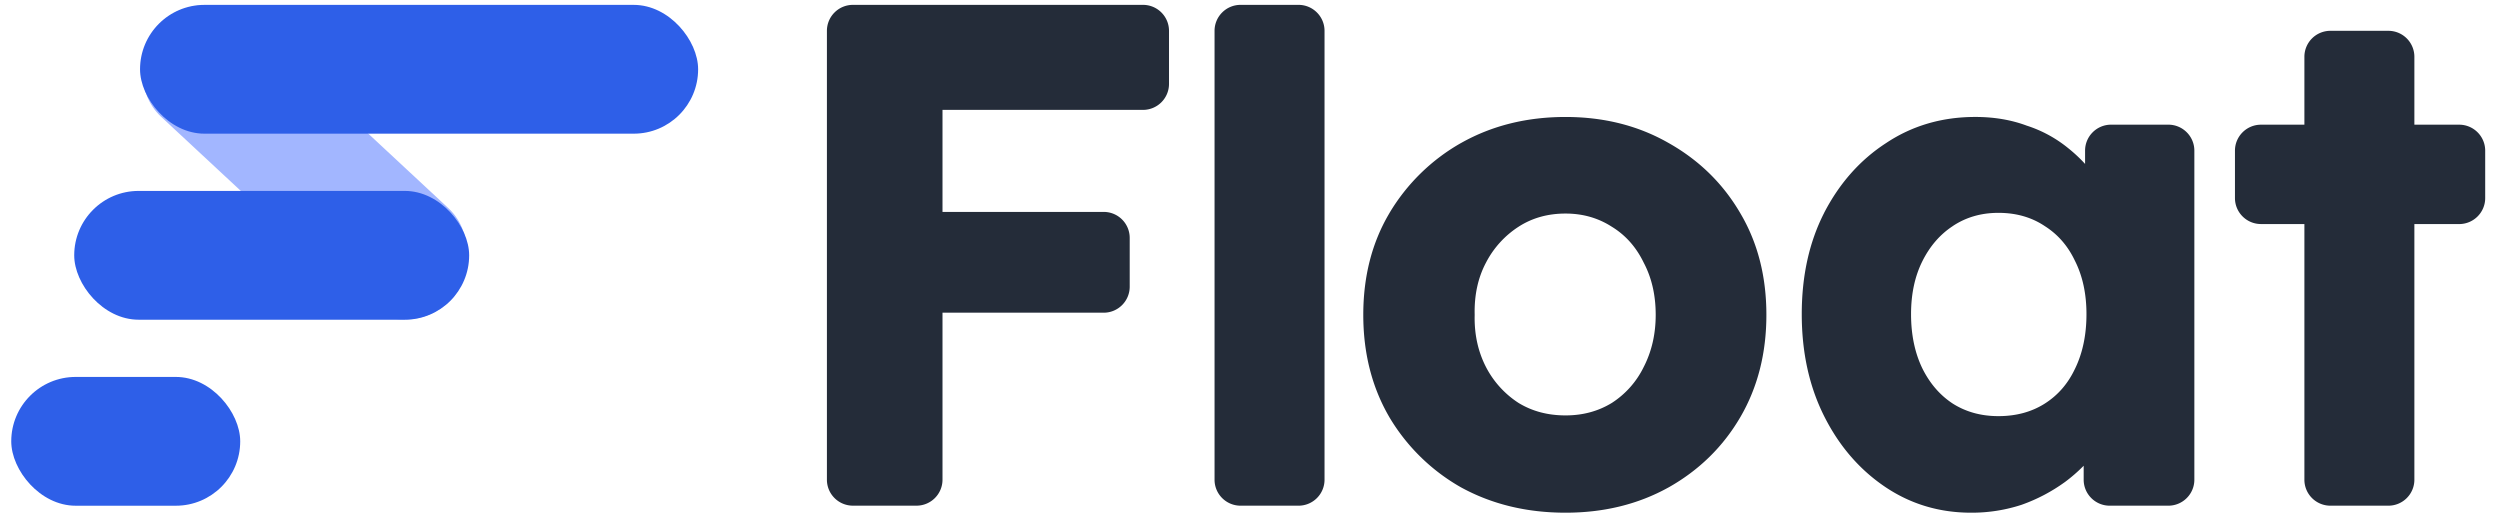
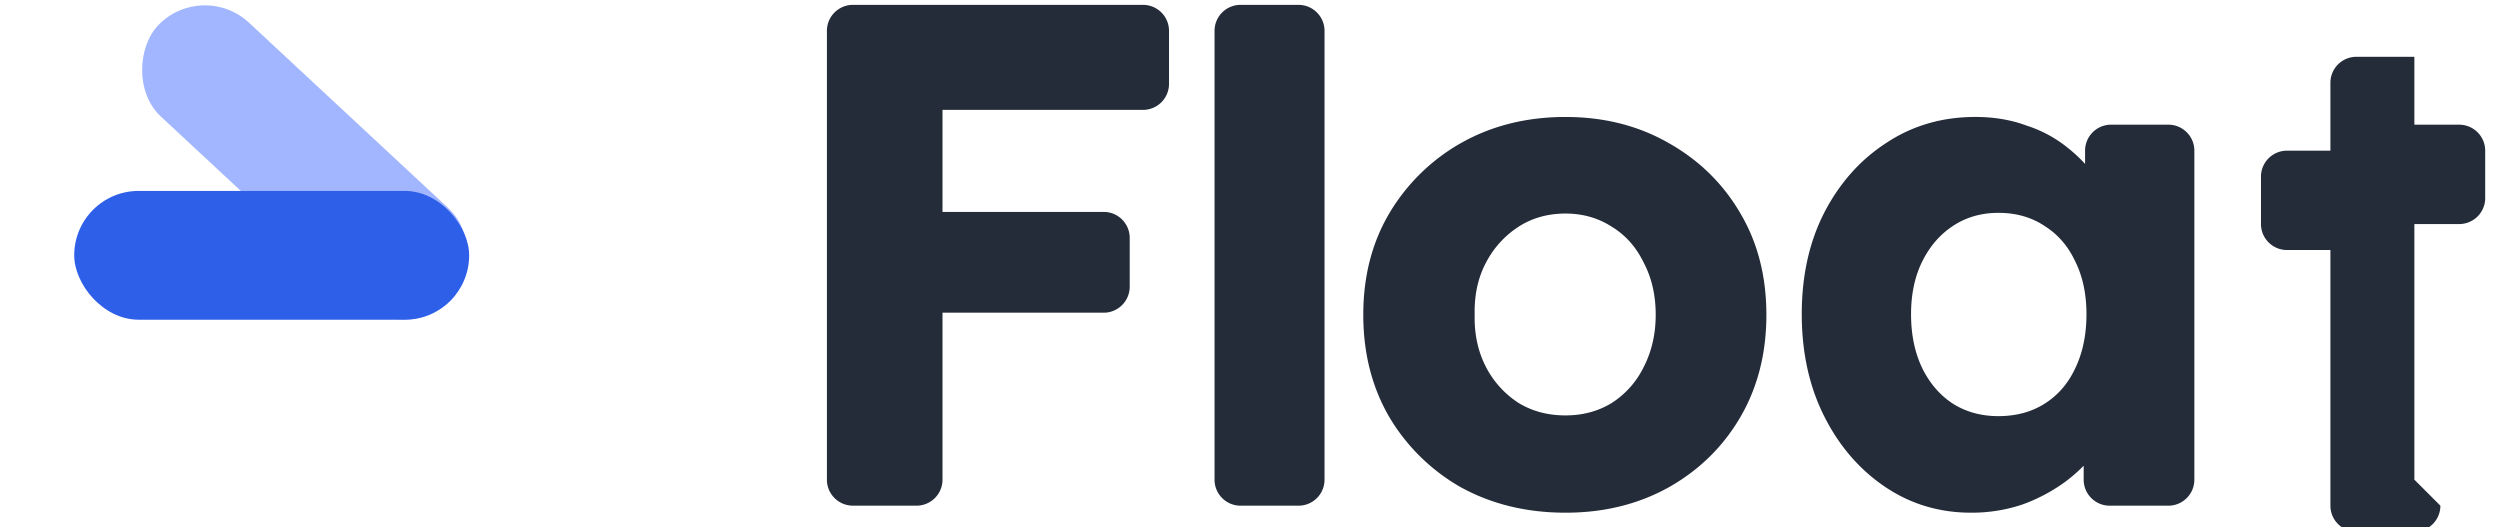
<svg xmlns="http://www.w3.org/2000/svg" fill="none" viewBox="0 0 128 27">
-   <rect width="11.723" height="6.594" x=".576" y="19.299" fill="#2E5FE8" rx="3.297" />
  <rect width="20.557" height="6.594" fill="#A2B6FF" rx="3.297" transform="matrix(-.732 -.681 .684 -.729 20.87 17.72)" />
  <rect width="20.221" height="6.594" x="3.8" y="9.775" fill="#2E5FE8" rx="3.297" />
-   <rect width="28.574" height="6.594" x="7.17" y=".25" fill="#2E5FE8" rx="3.297" />
  <path fill="#242C39" fill-rule="evenodd" d="M48.256 10.85V5.626h10.265c.736 0 1.332-.596 1.332-1.331V1.58c0-.735-.596-1.331-1.332-1.331h-14.85c-.737 0-1.333.596-1.333 1.331v22.98c0 .734.596 1.33 1.332 1.33h3.254c.736 0 1.332-.596 1.332-1.33v-8.55h8.253c.736 0 1.332-.597 1.332-1.332v-2.497a1.33 1.33 0 0 0-1.332-1.331h-8.253Zm22.874 10.5a9.999 9.999 0 0 0 3.687 3.61l.005.002c1.575.86 3.355 1.288 5.334 1.288 1.955 0 3.712-.428 5.263-1.289h.002c1.572-.884 2.803-2.09 3.69-3.614.888-1.528 1.328-3.273 1.328-5.227 0-1.955-.44-3.688-1.329-5.193-.886-1.524-2.117-2.729-3.689-3.612-1.552-.886-3.31-1.326-5.266-1.326-1.98 0-3.76.44-5.336 1.326h-.002a9.999 9.999 0 0 0-3.687 3.61v.002c-.89 1.504-1.33 3.238-1.33 5.193 0 1.954.44 3.699 1.329 5.227l.001.002Zm13.027-7.904c.407.77.615 1.659.615 2.674 0 .99-.207 1.88-.617 2.676l-.001.002a4.56 4.56 0 0 1-1.627 1.831c-.696.426-1.484.64-2.371.64-.913 0-1.712-.215-2.408-.64a4.83 4.83 0 0 1-1.665-1.835c-.408-.793-.603-1.68-.58-2.668v-.013c-.023-1.013.173-1.9.58-2.667a4.83 4.83 0 0 1 1.668-1.838c.695-.448 1.494-.674 2.404-.674.886 0 1.673.226 2.37.675l.002.001.003.002c.695.426 1.236 1.031 1.623 1.826l.002.004.002.004Zm9.236-2.542v.002c-.765 1.501-1.143 3.23-1.143 5.178s.378 3.687 1.141 5.212c.761 1.52 1.796 2.728 3.105 3.617 1.314.892 2.79 1.337 4.422 1.337a8.19 8.19 0 0 0 2.598-.408l.003-.001.004-.002a8.742 8.742 0 0 0 2.184-1.147h.002a8.28 8.28 0 0 0 .975-.846v.714c0 .735.596 1.331 1.332 1.331h3.003c.735 0 1.332-.596 1.332-1.33V7.714c0-.735-.597-1.331-1.332-1.331h-2.931c-.736 0-1.332.596-1.332 1.33v.68a7.615 7.615 0 0 0-.858-.802 6.506 6.506 0 0 0-2.126-1.157c-.799-.299-1.679-.446-2.638-.446-1.7 0-3.224.444-4.563 1.335-1.334.864-2.393 2.06-3.178 3.58Zm12.852 2.465c.385.77.582 1.672.582 2.715 0 1.067-.197 1.994-.583 2.789l-.002.003c-.362.77-.88 1.364-1.553 1.79-.67.424-1.457.64-2.37.64-.888 0-1.663-.216-2.334-.64-.65-.425-1.169-1.02-1.556-1.795-.386-.794-.583-1.721-.583-2.787 0-1.043.197-1.945.582-2.715.388-.775.908-1.371 1.56-1.797v-.002c.672-.446 1.445-.672 2.331-.672.91 0 1.695.226 2.365.672l.003.002.002.002c.673.425 1.191 1.02 1.553 1.79l.002.002.001.003ZM62.185 1.581v22.98c0 .734.596 1.33 1.332 1.33h2.967c.736 0 1.332-.596 1.332-1.33V1.58c0-.735-.597-1.331-1.332-1.331h-2.967c-.736 0-1.332.596-1.332 1.331Z" clip-rule="evenodd" />
-   <path fill="#242C39" d="M123.616 24.56V11.472h2.294c.735 0 1.332-.596 1.332-1.331V7.715c0-.735-.597-1.331-1.332-1.331h-2.294V2.908a1.33 1.33 0 0 0-1.332-1.33h-2.967a1.33 1.33 0 0 0-1.332 1.33v3.476h-2.222c-.736 0-1.333.596-1.333 1.33v2.427c0 .735.597 1.33 1.333 1.33h2.222v13.09c0 .734.596 1.33 1.332 1.33h2.967c.736 0 1.332-.596 1.332-1.33Z" />
+   <path fill="#242C39" d="M123.616 24.56V11.472h2.294c.735 0 1.332-.596 1.332-1.331V7.715c0-.735-.597-1.331-1.332-1.331h-2.294V2.908h-2.967a1.33 1.33 0 0 0-1.332 1.33v3.476h-2.222c-.736 0-1.333.596-1.333 1.33v2.427c0 .735.597 1.33 1.333 1.33h2.222v13.09c0 .734.596 1.33 1.332 1.33h2.967c.736 0 1.332-.596 1.332-1.33Z" />
</svg>